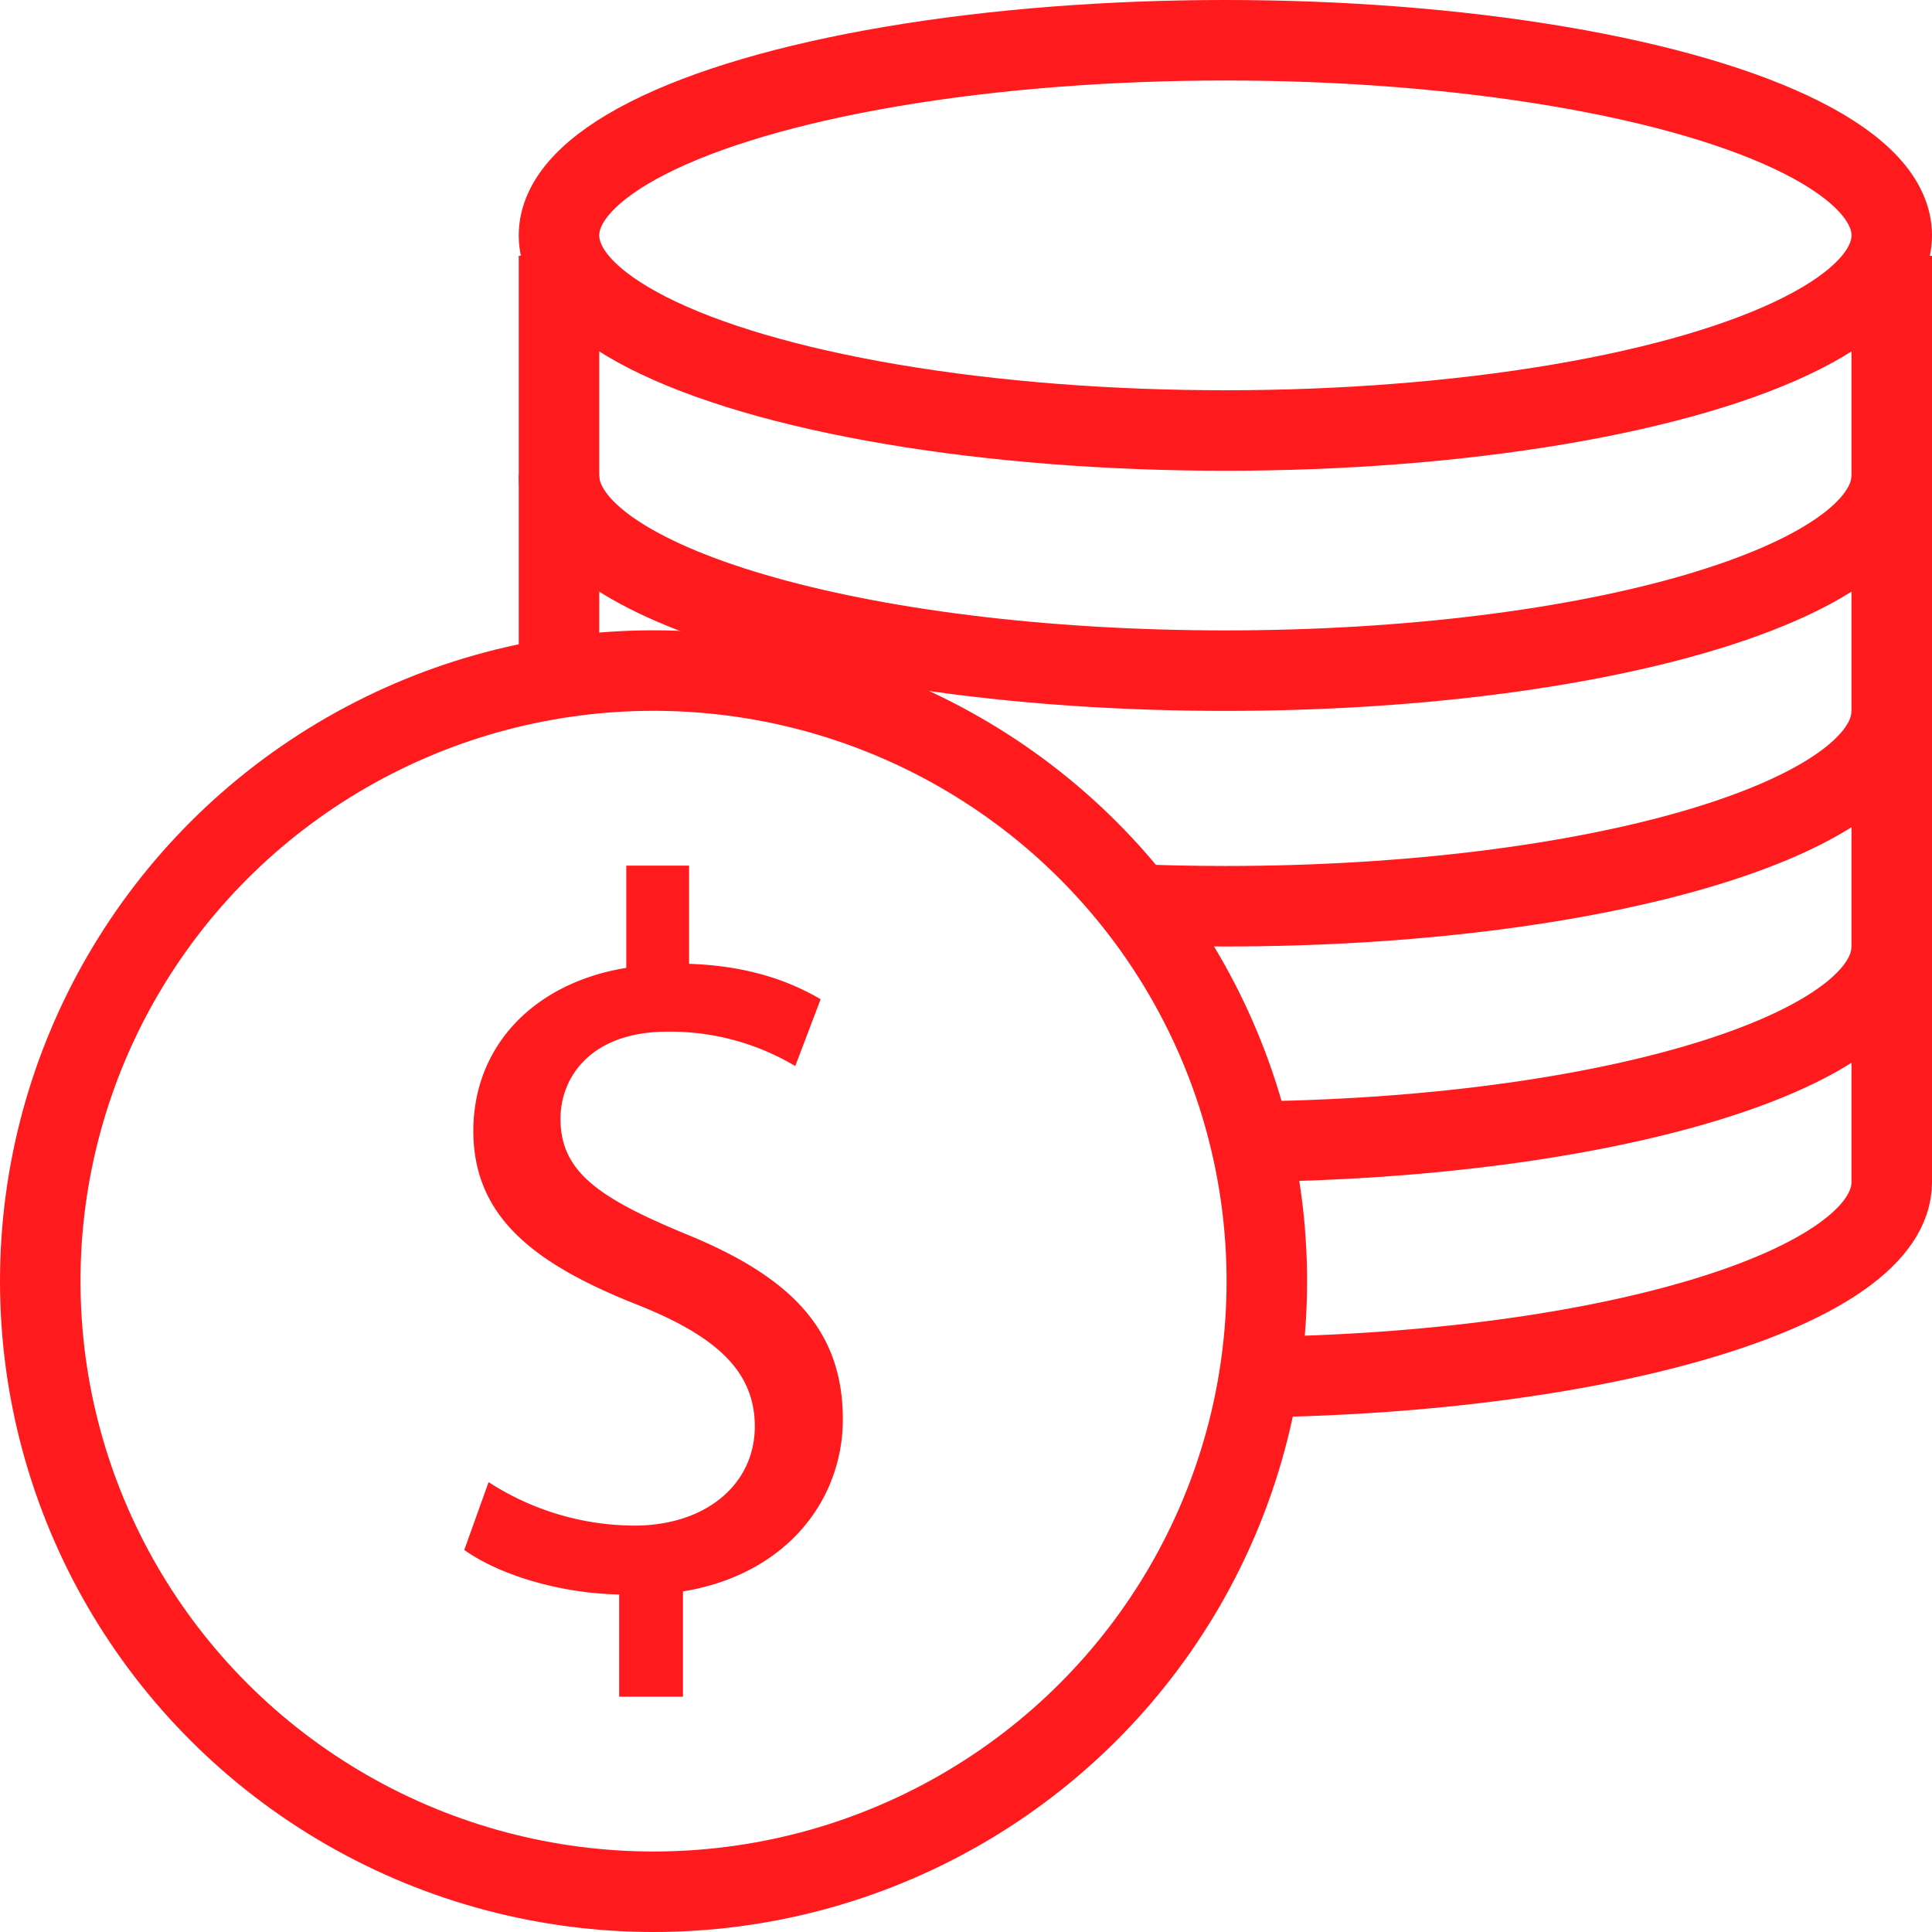
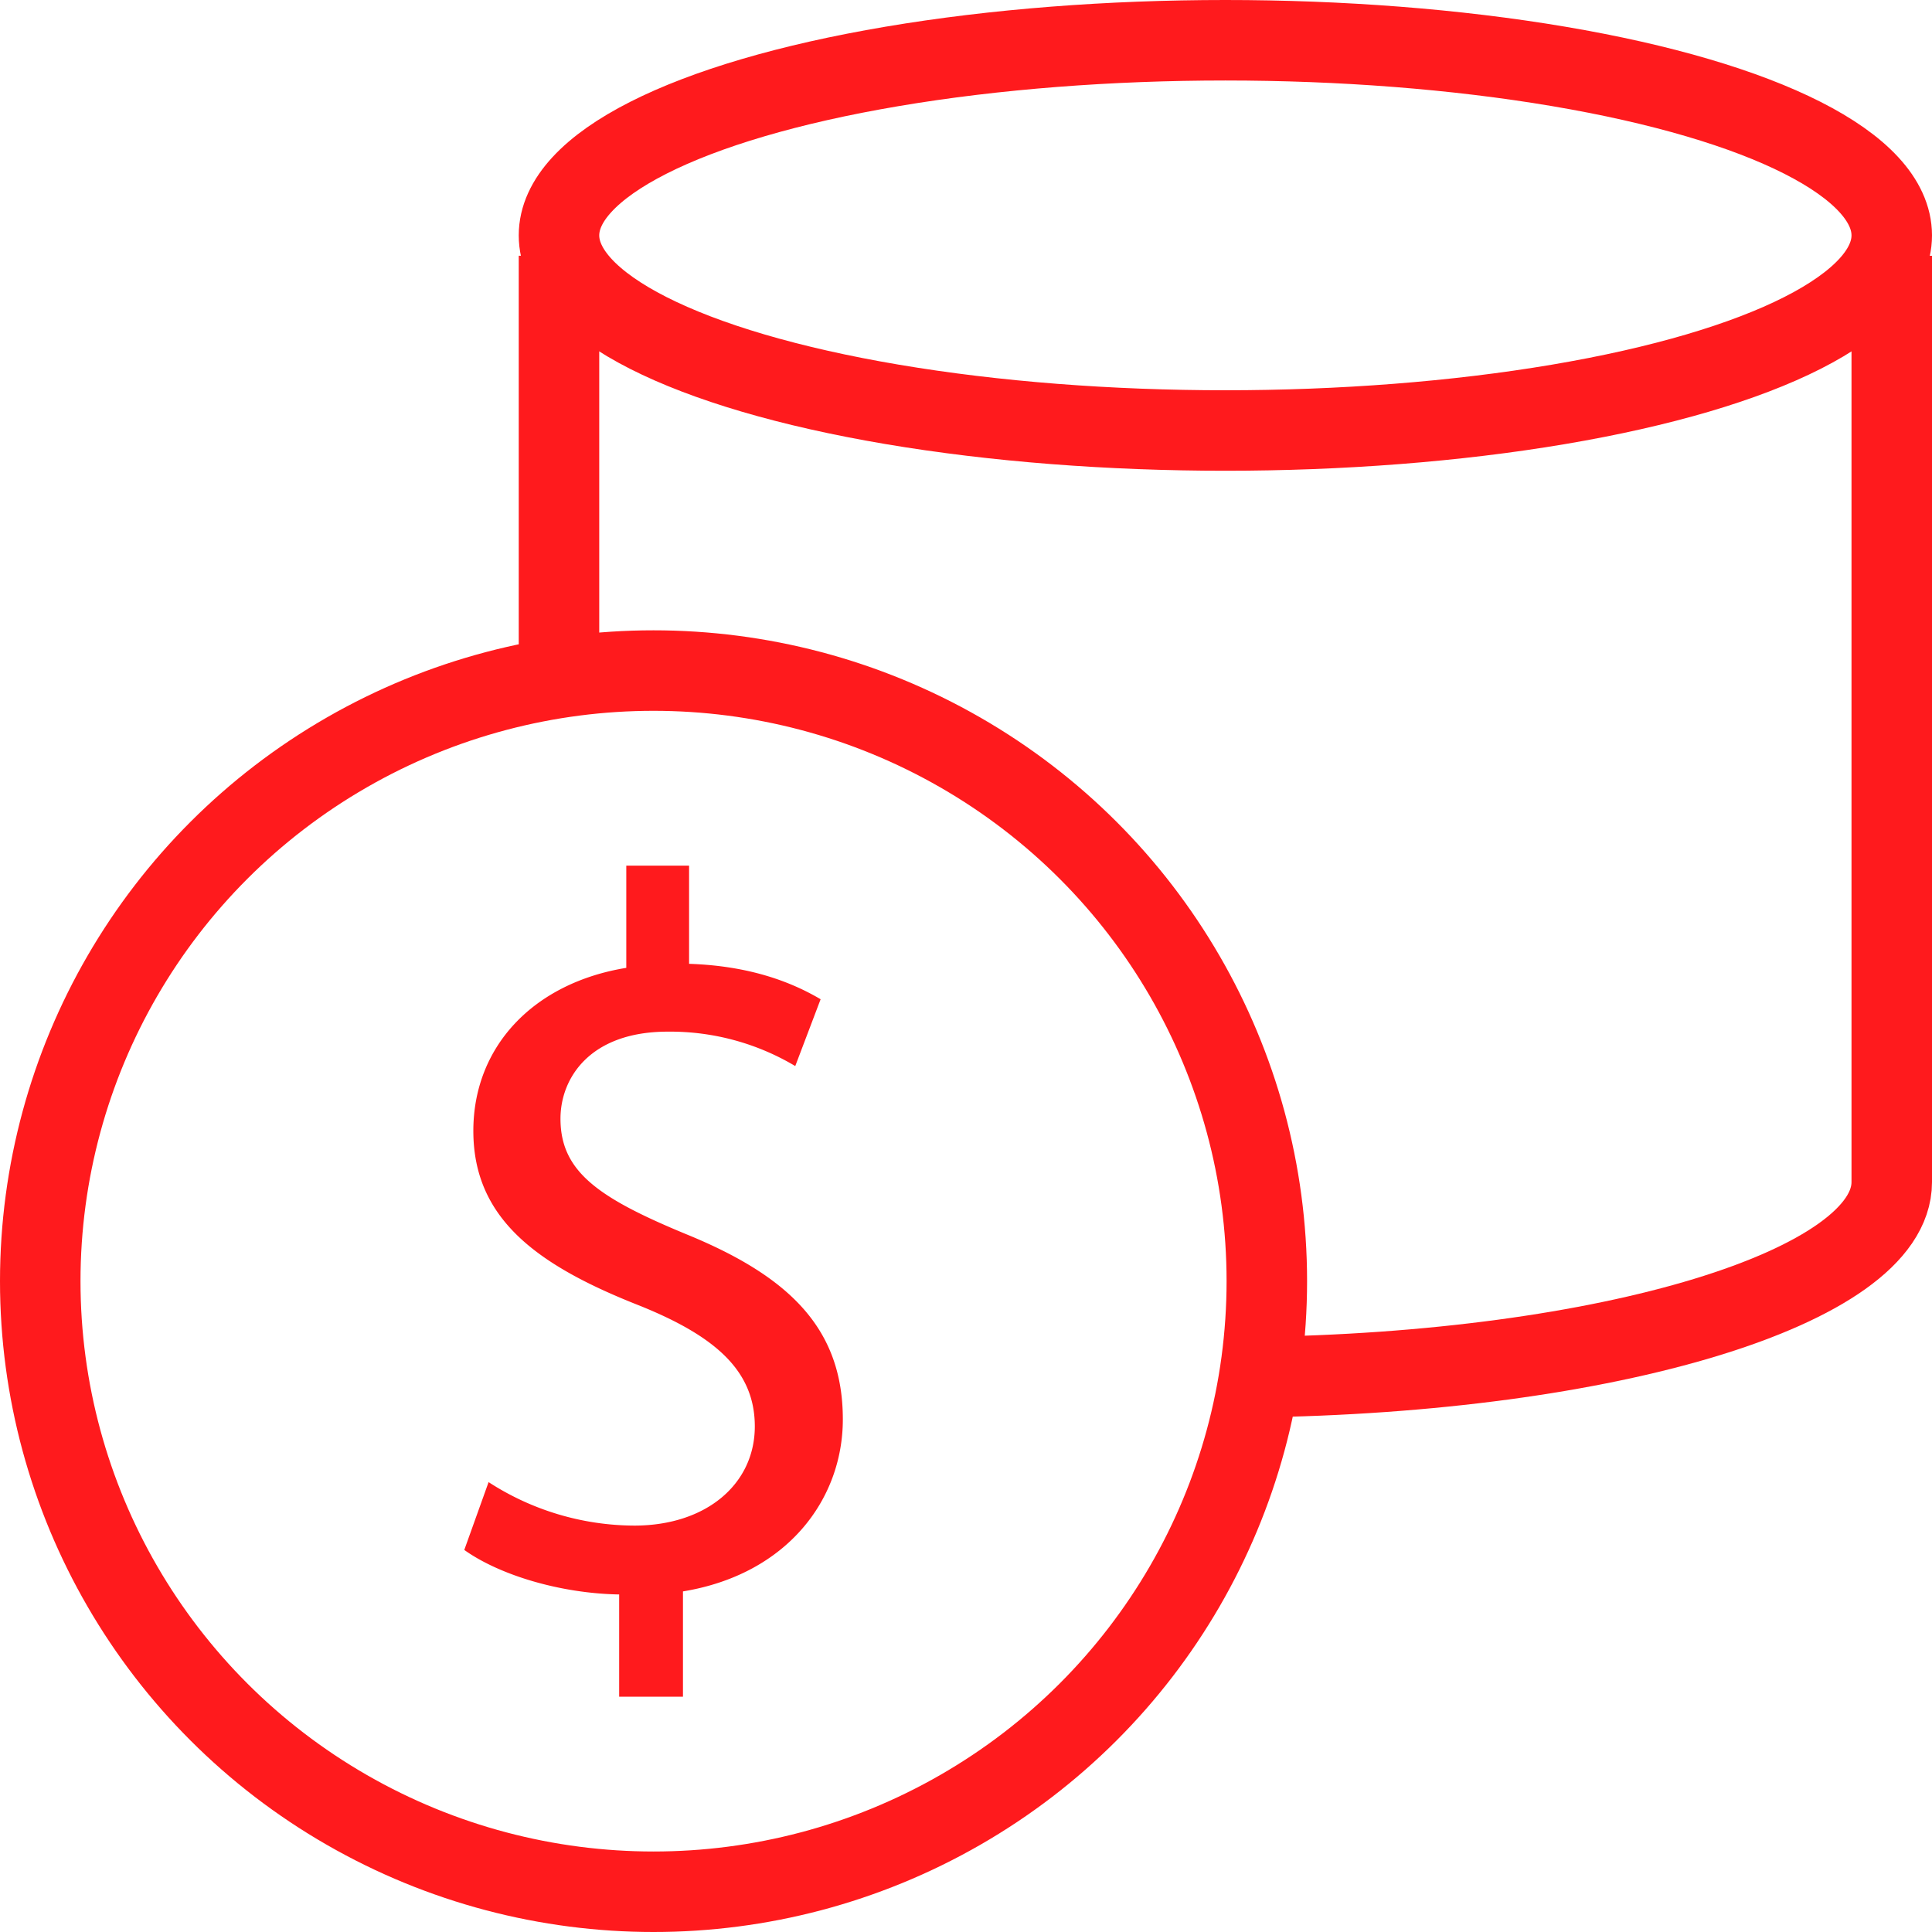
<svg xmlns="http://www.w3.org/2000/svg" width="48" height="48" fill="rgba(255,26,29,1)" viewBox="0 0 48 48">
  <ellipse fill="none" stroke="rgba(255,26,29,1)" stroke-width="2" stroke-miterlimit="10" cx="30.444" cy="5.848" rx="16.556" ry="4.848" />
-   <path fill="none" stroke="rgba(255,26,29,1)" stroke-width="2" stroke-miterlimit="10" d="M47 11.812c0 2.678-7.413 4.85-16.556 4.85-9.144 0-16.557-2.172-16.557-4.85M47 17.665c0 2.678-7.413 4.85-16.556 4.85-.777 0-1.542-.016-2.29-.047M47 23.518c0 2.678-7.413 4.85-16.556 4.85" />
  <path fill="none" stroke="rgba(255,26,29,1)" stroke-width="2" stroke-miterlimit="10" d="M30.444 34.22c.23 0 .463 0 .692-.004C39.96 34.108 47 31.98 47 29.37V6.355M13.888 6.354v10.538" />
  <ellipse fill="none" stroke="rgba(255,26,29,1)" stroke-width="2" stroke-miterlimit="10" cx="16.237" cy="31.83" rx="15.237" ry="15.17" />
  <path d="M15.383 42.154v-2.54c-1.458-.025-2.97-.48-3.848-1.106l.604-1.685a6.7 6.7 0 0 0 3.62 1.08c1.785 0 2.994-1.03 2.994-2.465 0-1.383-.98-2.237-2.843-2.992-2.564-1.006-4.15-2.163-4.15-4.35 0-2.09 1.486-3.672 3.8-4.05v-2.54h1.56v2.44c1.507.05 2.538.45 3.268.88l-.63 1.66a6.07 6.07 0 0 0-3.168-.855c-1.937 0-2.665 1.157-2.665 2.163 0 1.308.93 1.962 3.118 2.867 2.59 1.056 3.897 2.363 3.897 4.602 0 1.987-1.382 3.85-3.972 4.275v2.616h-1.585z" />
</svg>